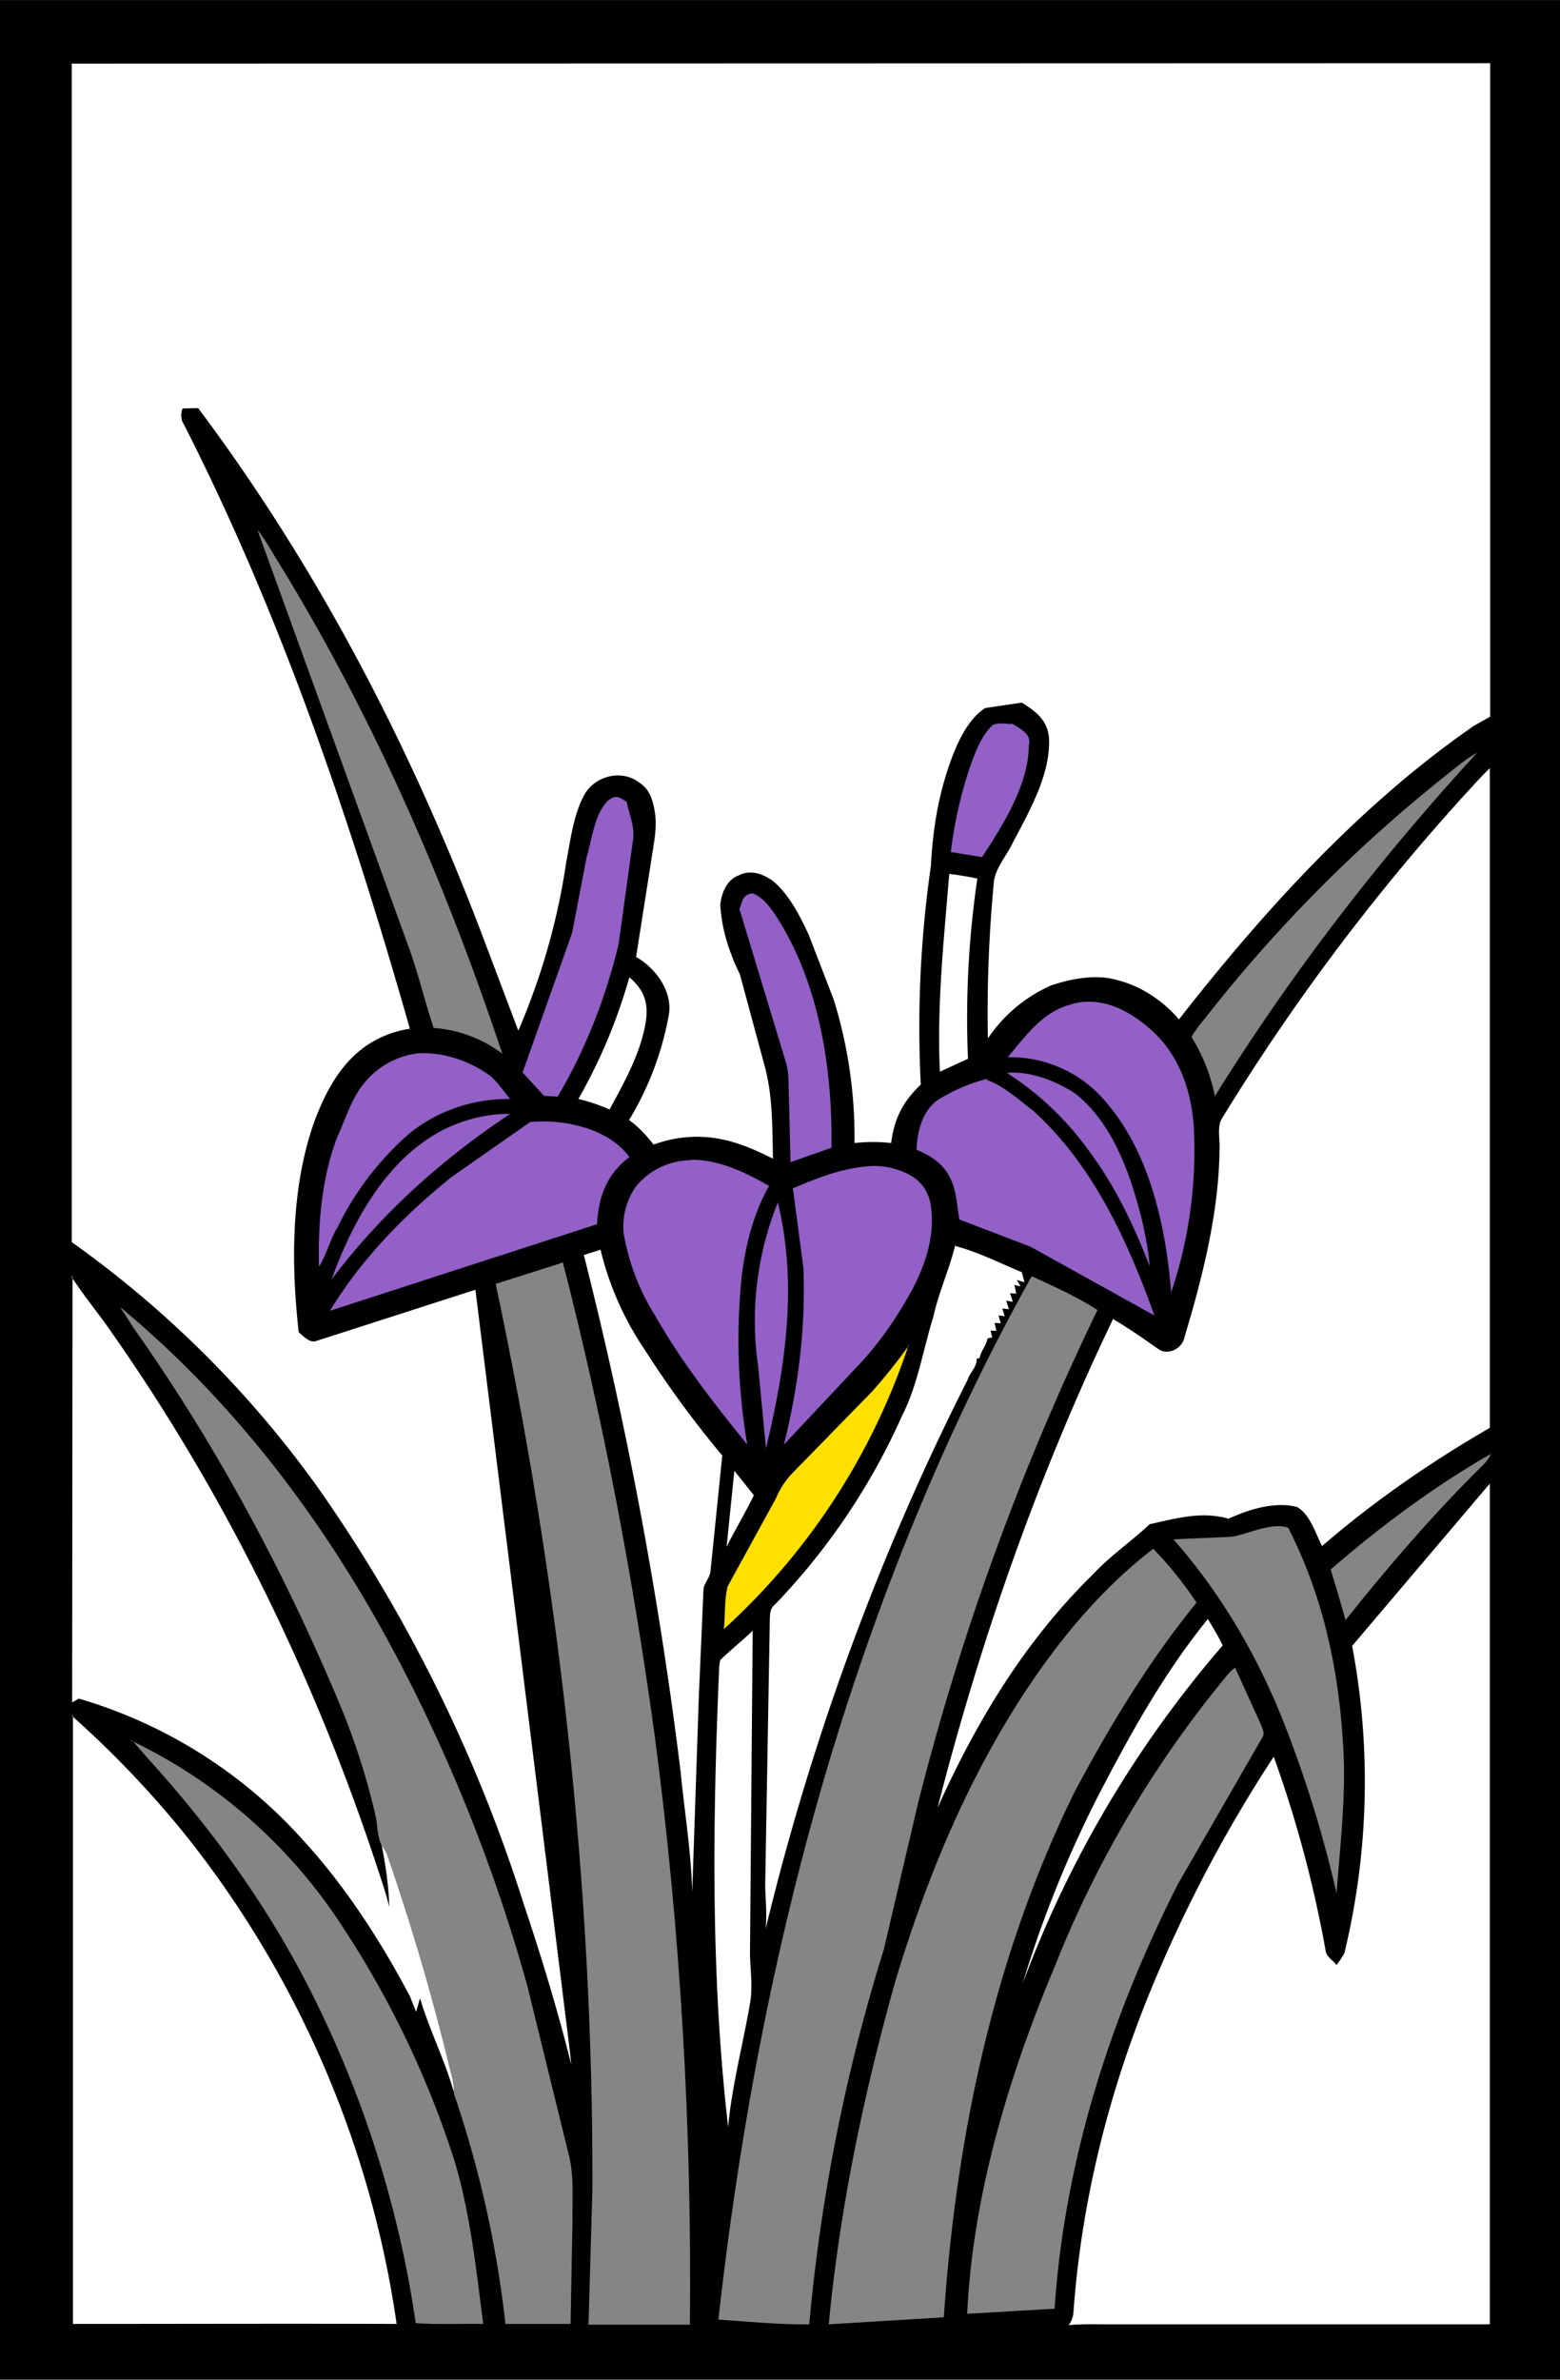
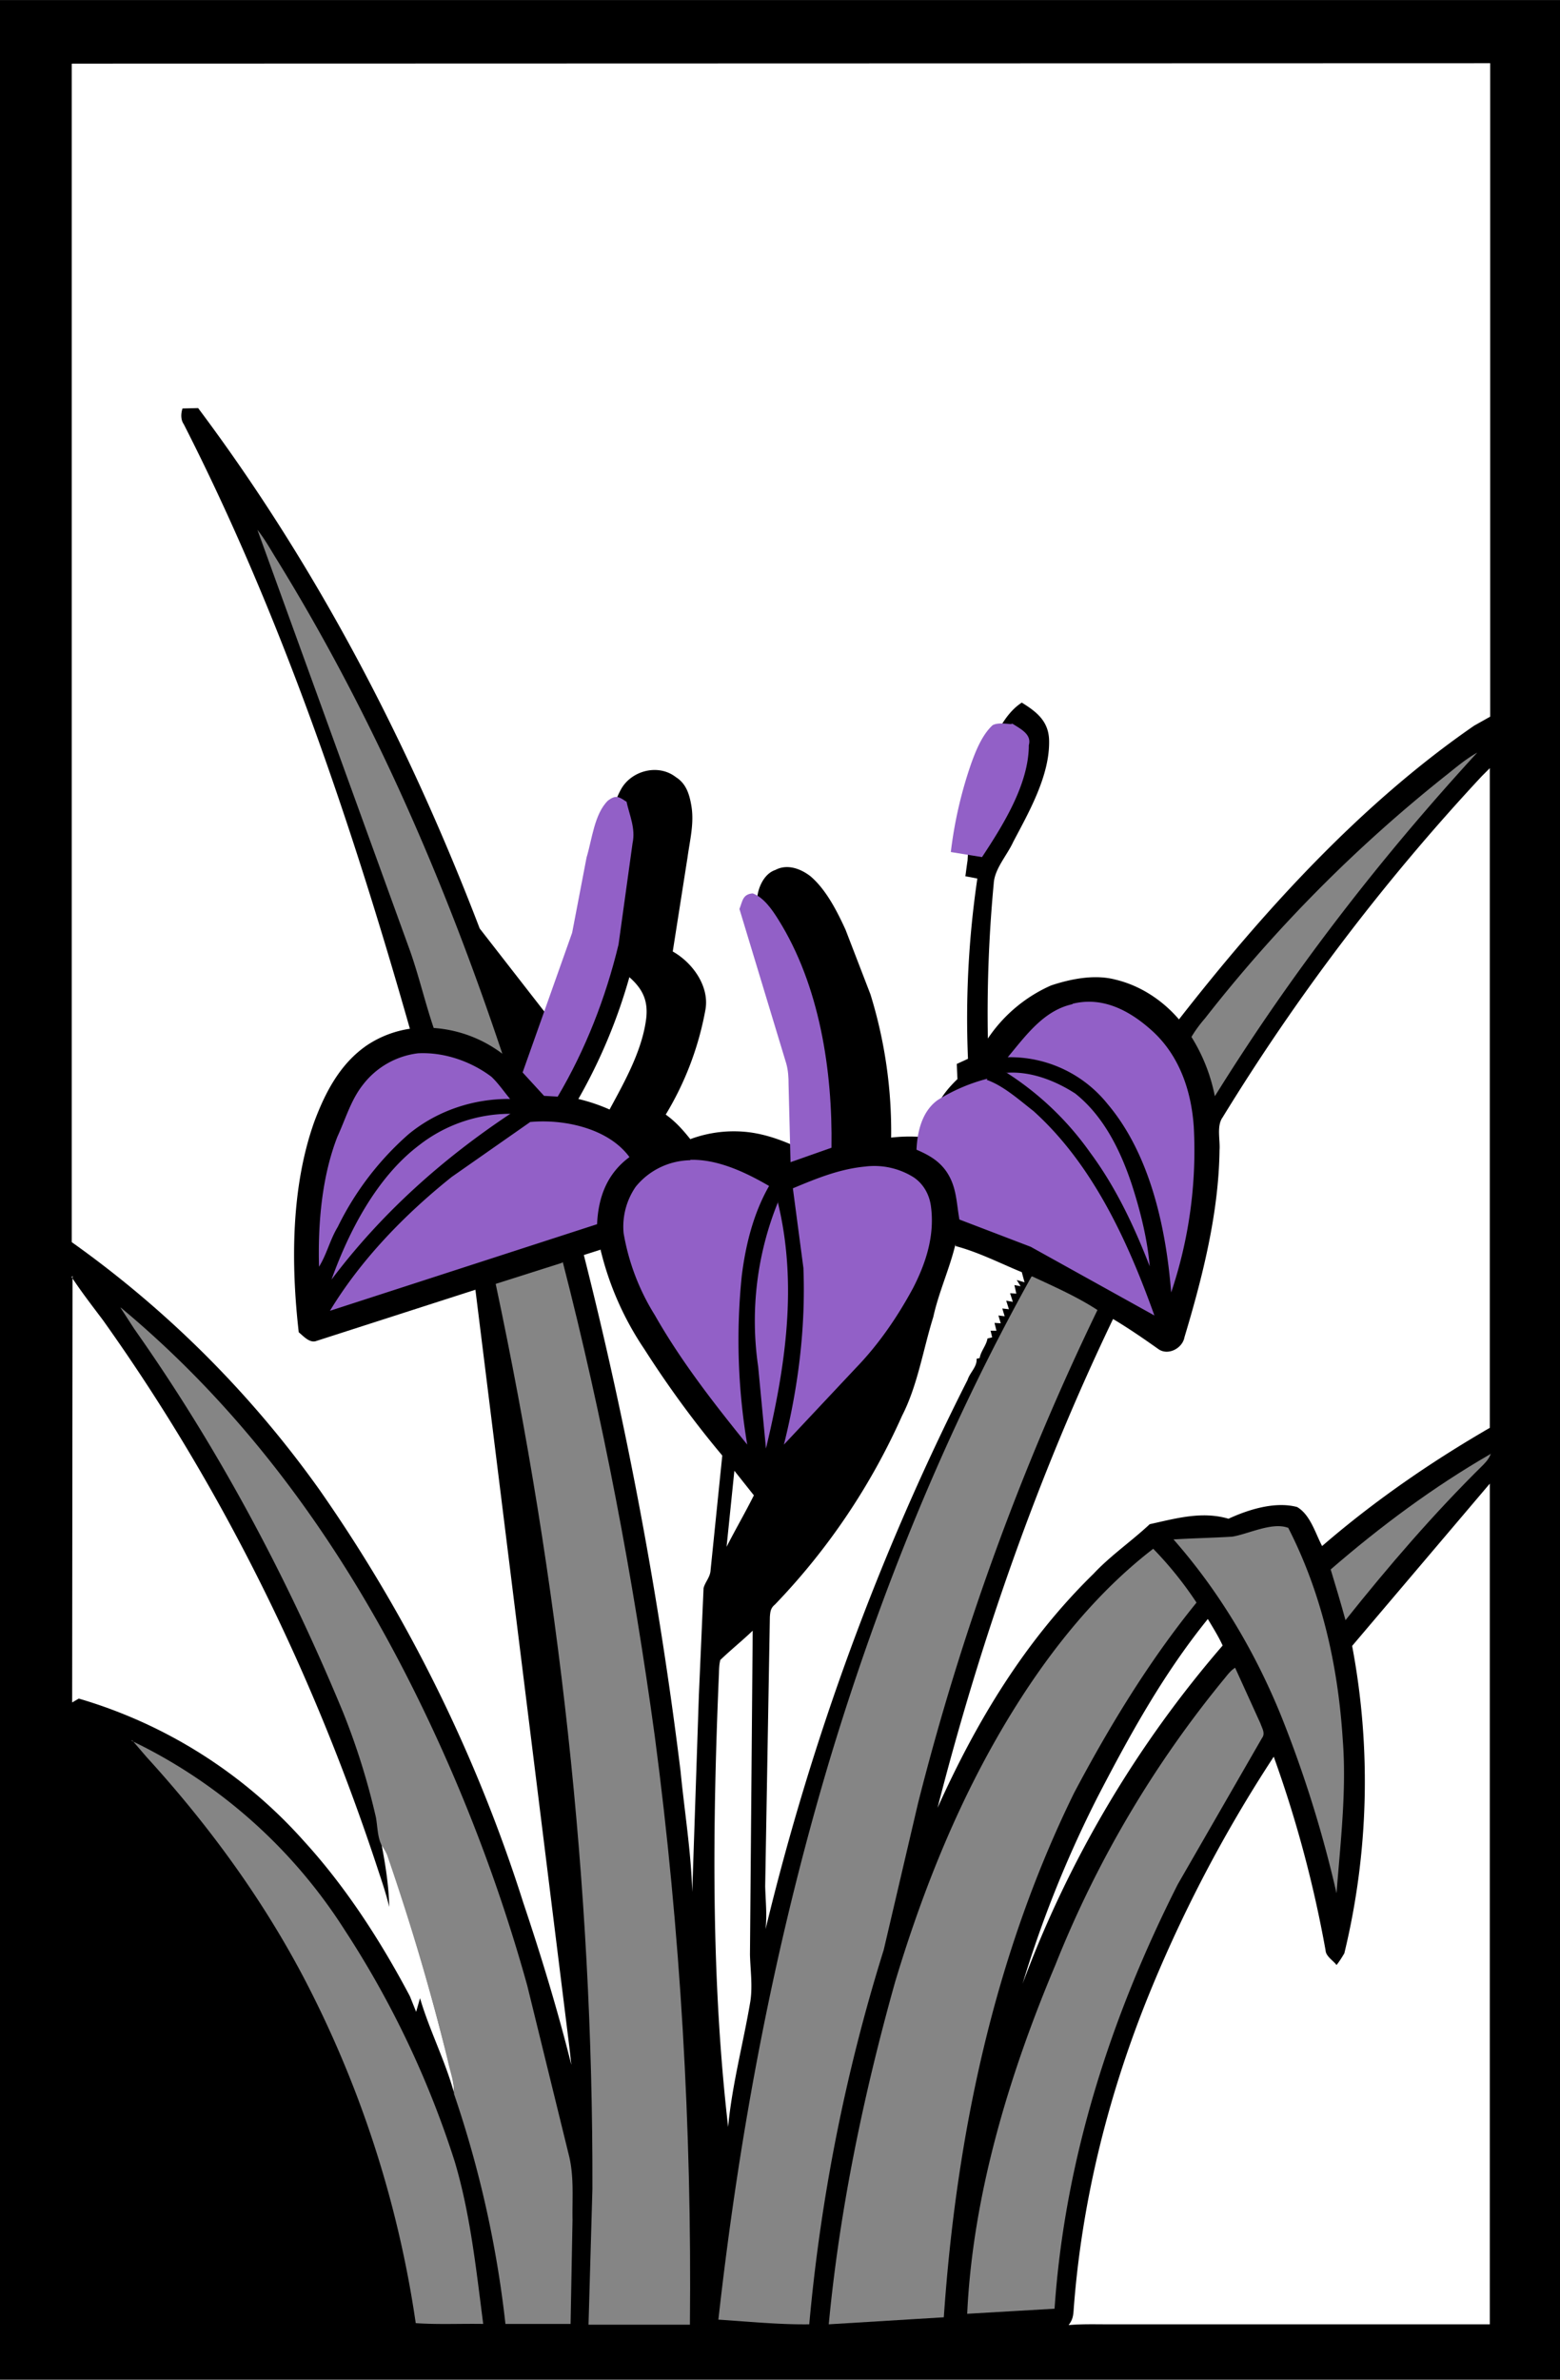
<svg xmlns="http://www.w3.org/2000/svg" viewBox="0 0 400 610" width="533.3" height="813.3">
  <style>.B{fill:#fff}.C{fill:#858585}.D{fill:#9260c7}</style>
  <path d="M0 0h400v610H0V0z" />
-   <path d="M18.5 16.3l363.6-.1V176v7.7L378 186c-29 20-54 47.5-75.7 75.3-4.3-5-10-8.7-16.3-10.2-5.3-1.4-11.4-.2-16.5 1.5a38 38 0 0 0-16.2 13.6 354 354 0 0 1 1.5-39.7c.2-3.8 3.4-7.2 5-10.7 4-7.6 9.4-17 9.2-26-.1-5-3.3-7.4-7-9.7l-9.4 1.4c-3.6 2.3-6 6.7-7.6 10.4-4 9.6-5.8 19.7-6.3 30a289 289 0 0 0-2.6 56.1c-4.5 4.3-6.8 8.6-7.6 15a41 41 0 0 0-9.4 0 119 119 0 0 0-5.3-36.7l-6.4-16.6c-2.2-4.8-5-10.3-9-13.7-2.6-2-6-3.2-9-1.6-3 1-4.6 4.8-4.7 7.8.4 6.2 2.3 12 5 17.5l6.3 23.3c2.2 8 2 16 2.2 24-4.8-2.4-9.6-4.5-15-5.3a32 32 0 0 0-15.6 1.7c-2-2.5-3.8-4.5-6.3-6.3a79 79 0 0 0 10.2-27c1-6-3.4-12-8.4-14.8l3.8-24.2c.6-4.4 1.7-8.6 1-13-.5-3-1.3-5.8-4-7.5-4.5-3.5-11.3-1.7-14 3-2.8 5-3.6 11.6-4.7 17.3-2.2 15-6.3 29.3-12.3 43.3L123 238c-18.2-47.5-41.7-92.7-72.2-133.4l-4 .1c-.5 1.5-.4 3 .3 4 25 49 43 102.3 58 155A27 27 0 0 0 94 268c-6.8 4.7-10.6 12-13.4 19.5-6 16.8-6 36.5-4 54 1.2 1 2.7 2.7 4.3 2.3l41-13.2L146 524.8l.5 4.5c-3.5-14-7.7-27.8-12.3-41.5A391 391 0 0 0 82 382a270 270 0 0 0-63.6-63.6v-302z" class="B" />
+   <path d="M18.5 16.3l363.6-.1V176v7.7L378 186c-29 20-54 47.5-75.7 75.3-4.3-5-10-8.7-16.3-10.2-5.3-1.4-11.4-.2-16.5 1.5a38 38 0 0 0-16.2 13.6 354 354 0 0 1 1.5-39.7c.2-3.8 3.4-7.2 5-10.7 4-7.6 9.4-17 9.2-26-.1-5-3.3-7.4-7-9.7c-3.6 2.3-6 6.7-7.6 10.4-4 9.6-5.8 19.7-6.3 30a289 289 0 0 0-2.6 56.1c-4.5 4.3-6.8 8.6-7.6 15a41 41 0 0 0-9.4 0 119 119 0 0 0-5.3-36.7l-6.4-16.6c-2.2-4.8-5-10.3-9-13.7-2.6-2-6-3.2-9-1.6-3 1-4.6 4.8-4.7 7.8.4 6.2 2.3 12 5 17.5l6.3 23.3c2.2 8 2 16 2.2 24-4.8-2.4-9.6-4.5-15-5.3a32 32 0 0 0-15.6 1.7c-2-2.5-3.8-4.5-6.3-6.3a79 79 0 0 0 10.2-27c1-6-3.4-12-8.4-14.8l3.8-24.2c.6-4.4 1.7-8.6 1-13-.5-3-1.3-5.8-4-7.5-4.5-3.5-11.3-1.7-14 3-2.8 5-3.6 11.6-4.7 17.3-2.2 15-6.3 29.3-12.3 43.3L123 238c-18.2-47.5-41.7-92.7-72.2-133.4l-4 .1c-.5 1.5-.4 3 .3 4 25 49 43 102.3 58 155A27 27 0 0 0 94 268c-6.8 4.7-10.6 12-13.4 19.5-6 16.8-6 36.5-4 54 1.2 1 2.7 2.7 4.3 2.3l41-13.2L146 524.8l.5 4.5c-3.5-14-7.7-27.8-12.3-41.5A391 391 0 0 0 82 382a270 270 0 0 0-63.6-63.6v-302z" class="B" />
  <path d="M66 135.8c2 2.5 3.5 5.3 5.2 8 24.5 39.8 42.8 82 57.6 126.3a33 33 0 0 0-17.6-6.6c-2.2-6.5-3.7-13-6-19.6L66 135.8z" class="C" />
  <path d="M259.6 185.5c2 1.3 5 2.7 4.2 5.5 0 10-6.6 20.5-12 28.7l-8-1.3a108 108 0 0 1 5.3-22.9c1.2-3.3 2.8-7.2 5.4-9.6 1.2-.7 3.3-.4 4.7-.3z" class="D" />
  <path d="M378.7 193c-25 27.2-47.7 56.6-67.2 88a45 45 0 0 0-6-15.2c1-1.7 2.2-3.3 3.5-4.8a372 372 0 0 1 61.2-61.8c2.8-2.2 5.4-4.5 8.6-6.3z" class="C" />
  <path d="M382 197v169c-15.2 8.8-29.7 18.8-43 30.3-1.7-3.2-3-8-6.4-10-5.6-1.5-12.4.6-17.6 3-6.8-2-13.4-.1-20.2 1.4-4.7 4.4-10 8-14.4 12.7-17.6 17.2-30 37.8-40 60 11-43 25.8-85.3 45-125.3 4 2.4 7.8 5 11.6 7.7 2.5 1.8 6.2-.2 6.7-3 4.6-15.3 8.8-31.8 9-48 .2-2.6-.8-6.2.8-8.4a550 550 0 0 1 66.5-87.5l2-2z" class="B" />
  <path d="M160.6 205.3c.8 3.7 2.4 7 1.6 10.8l-3.6 26c-3.3 13.7-8.5 27-15.6 39l-3.5-.2-5.5-6 12.7-35.8 3.7-19.3c1.4-4.6 2-11.2 5.5-14.6 2-1.5 2.8-1 4.7.3z" class="D" />
  <path d="M243.4 224c2.4.3 4.8.7 7.2 1.2a246 246 0 0 0-2.4 46.2l-7.2 3.3c-.8-17 1-33.7 2.4-50.7z" class="B" />
  <path d="M193 229c2.8 1 5 4.2 6.5 6.6 10.7 17 14 39 13.7 58.6l-10.5 3.7-.5-19.8c0-2-.1-3.7-.6-5.5l-12-39.6c.8-2 .8-3.8 3.4-4z" class="D" />
  <path d="M161.4 250.5c3.4 3 4.8 6 4.3 10.5-1 8.2-5.5 16.2-9.4 23.4a46 46 0 0 0-8-2.7 139 139 0 0 0 13.1-31.3z" class="B" />
  <path d="M275 257.3c8-2 15 2 20.5 7 7 6.4 10 15.5 10.6 24.6a114 114 0 0 1-5.8 42.4C299 315 295 296 284 283a32 32 0 0 0-25.6-12c4.6-5.5 9.2-12 16.6-13.6zM107 270c6.7-.4 13.7 2 19 6 1.8 1.7 3.2 3.8 4.8 5.7-9.4-.1-18.7 3-26 9a76 76 0 0 0-18.2 23.8c-2 3.3-2.8 7-4.8 10.2-.3-11 .7-23 4.7-33.3 2.2-4.8 3.5-9.5 6.6-13.4a21 21 0 0 1 14-8zm151 5c6.2-.5 12.6 2 17.7 5.3 7.3 5.8 11.6 14.6 14.5 23.3 2.2 6.8 4 14 4.6 21-4-10.3-8.7-20.3-15.3-29.2a77 77 0 0 0-21.5-20.5zm-5 1.8c4.3 1.5 8.4 5.2 12 8 15.2 13.7 24.2 33.4 31 52.4l-31.7-17.6-18.3-7c-.8-4.5-.7-8.5-3.4-12.4-2-2.8-4.6-4.2-7.6-5.5.2-4.6 1.4-9.8 5.4-12.7a45 45 0 0 1 12.8-5.5zm-122 8.6C113.5 297 97.8 311 85 328c4.5-12.5 11.6-26.2 22.4-34.4a38 38 0 0 1 23.5-8.1zm5 2.2c8.6-.8 20 1.6 25.4 9-5.7 4.2-8 10.2-8.3 17.2L84.6 336c8-13.2 19.2-24.7 31.2-34.3l20.3-14.2zm41 9.7c7-.2 14.2 3.2 20.2 6.7-4 7-6 15-7 23a161 161 0 0 0 1.4 43.3c-8.5-10.5-17-21.4-23.7-33.2a58 58 0 0 1-8-21 18 18 0 0 1 3.1-11.9c3.4-4.2 8.5-6.7 14-6.8zm45 1.7a19 19 0 0 1 12.3 2.8c2.5 1.7 4 4.4 4.4 7.4 1 7.4-1.2 14.4-4.6 21-4 7.4-8.8 14.4-14.6 20.4L201 370.3c3.7-14.8 5.6-30 5-45.3l-2.7-20.4c6-2.5 12-5 18.8-5.6zm-22.6 9c5.2 21.2 2 42.4-3 63.3l-2-21a81 81 0 0 1 5.1-42.2z" class="D" />
  <path d="M245 319.4c6 1.6 11.4 4.4 17 6.7l.7 2.6-2-.6 1 1.6-1.6-.3.5 2.2-1.6-.1.7 2.2-1.7-.3.7 2.2-1.7-.2.6 2-1.6-.2.6 2-1.6-.1.5 2H254l.4 1.7-1.2.3c-.3 1.8-1.7 3.2-2 5l-.8.2c.2 2-1.7 3.5-2.3 5.4-22.7 44.8-40 92-51.8 140.8.4-3.7 0-7.2-.1-11l1.2-69c.1-1.4.2-2.3 1.3-3.2a169 169 0 0 0 32.6-48.4c4-7.8 5.4-17 8-25.3 1.4-6.4 4.2-12.4 5.7-18.7zm-91 1a78 78 0 0 0 11.2 25.4c6 9.4 12.7 18.6 20 27.3l-3 29.4c-.1 1.8-1.4 3-1.8 4.6l-1.2 27.4-1.7 50.5c-.3-10.4-2-20.7-3-31a1073 1073 0 0 0-24.8-132.3l4.4-1.4z" class="B" />
  <path d="M144.3 323.5c10.3 40 18 80.7 23.6 121.6 6.6 50 9.5 100.4 9 150.8h-26l1-34.8c.2-78-8.6-155.8-24.8-232l17-5.4z" class="C" />
  <path d="M18.4 327.4c2.5 3.8 5.3 7.4 8 11 30.8 43.2 54.2 91 70.7 141.4 1 3 2 6 2.7 9-.1-5.4-1-11-2-16.2.7 1 1.3 2 1.6 3 6 17.2 11 34.6 15.4 52.2.7 3 1.7 5.6 1.6 8.6-2.3-8.3-6.3-16-8.7-24.2l-1 3.5-1.6-4c-7.4-14-16.4-28-27.2-39.8a124 124 0 0 0-57.7-36.5l-1.7 1 .1-109.4z" class="B" />
  <path d="M264.7 327.2c5.6 2.6 11.5 5.2 16.7 8.6a664 664 0 0 0-46 126.4l-8.8 37.6a460 460 0 0 0-19.1 96c-7.7.1-15.5-.7-23.3-1.2 5.4-48.4 14.4-96 28.3-142.7 13-43.3 30-85.2 52-124.7zm-233.7 8c32.2 26.8 56.4 60.5 75 97.8a426 426 0 0 1 29.2 76l10.8 44c1.2 5.4.7 10.6.8 16l-.5 26.7h-16.7a277 277 0 0 0-13.2-59c.1-3-1-5.6-1.6-8.6-4.3-17.6-9.5-35-15.4-52.2-.3-1-1-2-1.6-3-1-2-1-4.7-1.4-7A180 180 0 0 0 88 439c-14.3-34.6-32-67.8-53.6-98.4l-3.5-5.4z" class="C" />
-   <path d="M233 344.7a171 171 0 0 1-47.4 72.9c.4-3.6.1-7.6 1-11L199 384a21 21 0 0 1 3.9-6.1l20.8-21.3a143 143 0 0 0 9.4-11.8z" fill="#ffe000" />
  <path d="M382.3 372.5c-.3 1-1 2-2 3-12.7 12.5-24.3 26-35.3 39.8-1.2-4.4-2.5-8.7-3.8-13 12.7-11 26.4-21.2 41-29.6z" class="C" />
  <path d="M188.3 377l5 6.3c-2.2 4.4-4.7 8.7-7 13.2l2-19.5zm193.7 3.5v215.3h-98c-3.4 0-6.7-.1-10 .2 1-1.3 1.2-2.3 1.3-4 2-27 8.5-53.5 18.4-78.5a356 356 0 0 1 32.9-63.2 306 306 0 0 1 13.3 49.7c.1 1.5 2 2.6 2.8 3.7.8-1 1.4-2 2-3a187 187 0 0 0 2-78.8l35.3-41.6z" class="B" />
  <path d="M330.3 391.6c8.7 17 12.8 35.5 14 54.4 1 13-.6 26.3-1.6 39.3a305 305 0 0 0-14.3-45.7c-6.7-16.4-15.8-31.7-27.5-45 5-.3 10-.4 15-.7 4-.6 10.2-3.8 14.3-2.3zm-34.6 5.4a94 94 0 0 1 11.1 13.8c-12.2 15-22.4 31.8-31.4 48.8-20.6 42-30.2 88-33.4 134.4l-29.5 1.8c2.8-29.6 9-59.2 17-87.7 6-20 13.7-40 23.8-58.5 10.7-19.6 24.7-39 42.4-52.6z" class="C" />
  <path d="M309.7 415c1.3 2.2 2.7 4.4 3.8 6.8a284 284 0 0 0-51.3 86.7 292 292 0 0 1 19.3-48c8.3-16 16.8-31.4 28.2-45.5zM193 418l-.7 83c.1 4 .7 8 .1 12-1.8 10.7-4.7 21.4-5.7 32.2-4.4-38-4-77-2.4-115.2.1-1.5 0-3 .4-4.5 2.7-2.6 5.7-5 8.4-7.6z" class="B" />
  <path d="M316.7 427.5l6.5 14.3c.4 1.2 1.3 2.5.4 3.7L302 483c-17.2 34-29 70.6-31.6 108.8l-22.4 1.3c1.4-30.5 10.8-61.4 22.6-89.4a277 277 0 0 1 43.5-73.6c.8-1 1.6-2 2.6-2.6z" class="C" />
-   <path d="M18.4 439.8a257 257 0 0 1 28.3 29.5c29.3 36.3 48.4 80.3 55 126.4-27.7-.1-55.4 0-83 0v-156z" class="B" />
  <path d="M33.7 446.2a133 133 0 0 1 54.6 48.4 244 244 0 0 1 28.3 59.5c4 13.4 5.5 27.7 7.3 41.6-5.7-.1-11.6.2-17.3-.2a277 277 0 0 0-29-89.1c-10.8-20.4-24.5-39-40-56l-3.7-4.3z" class="C" />
</svg>